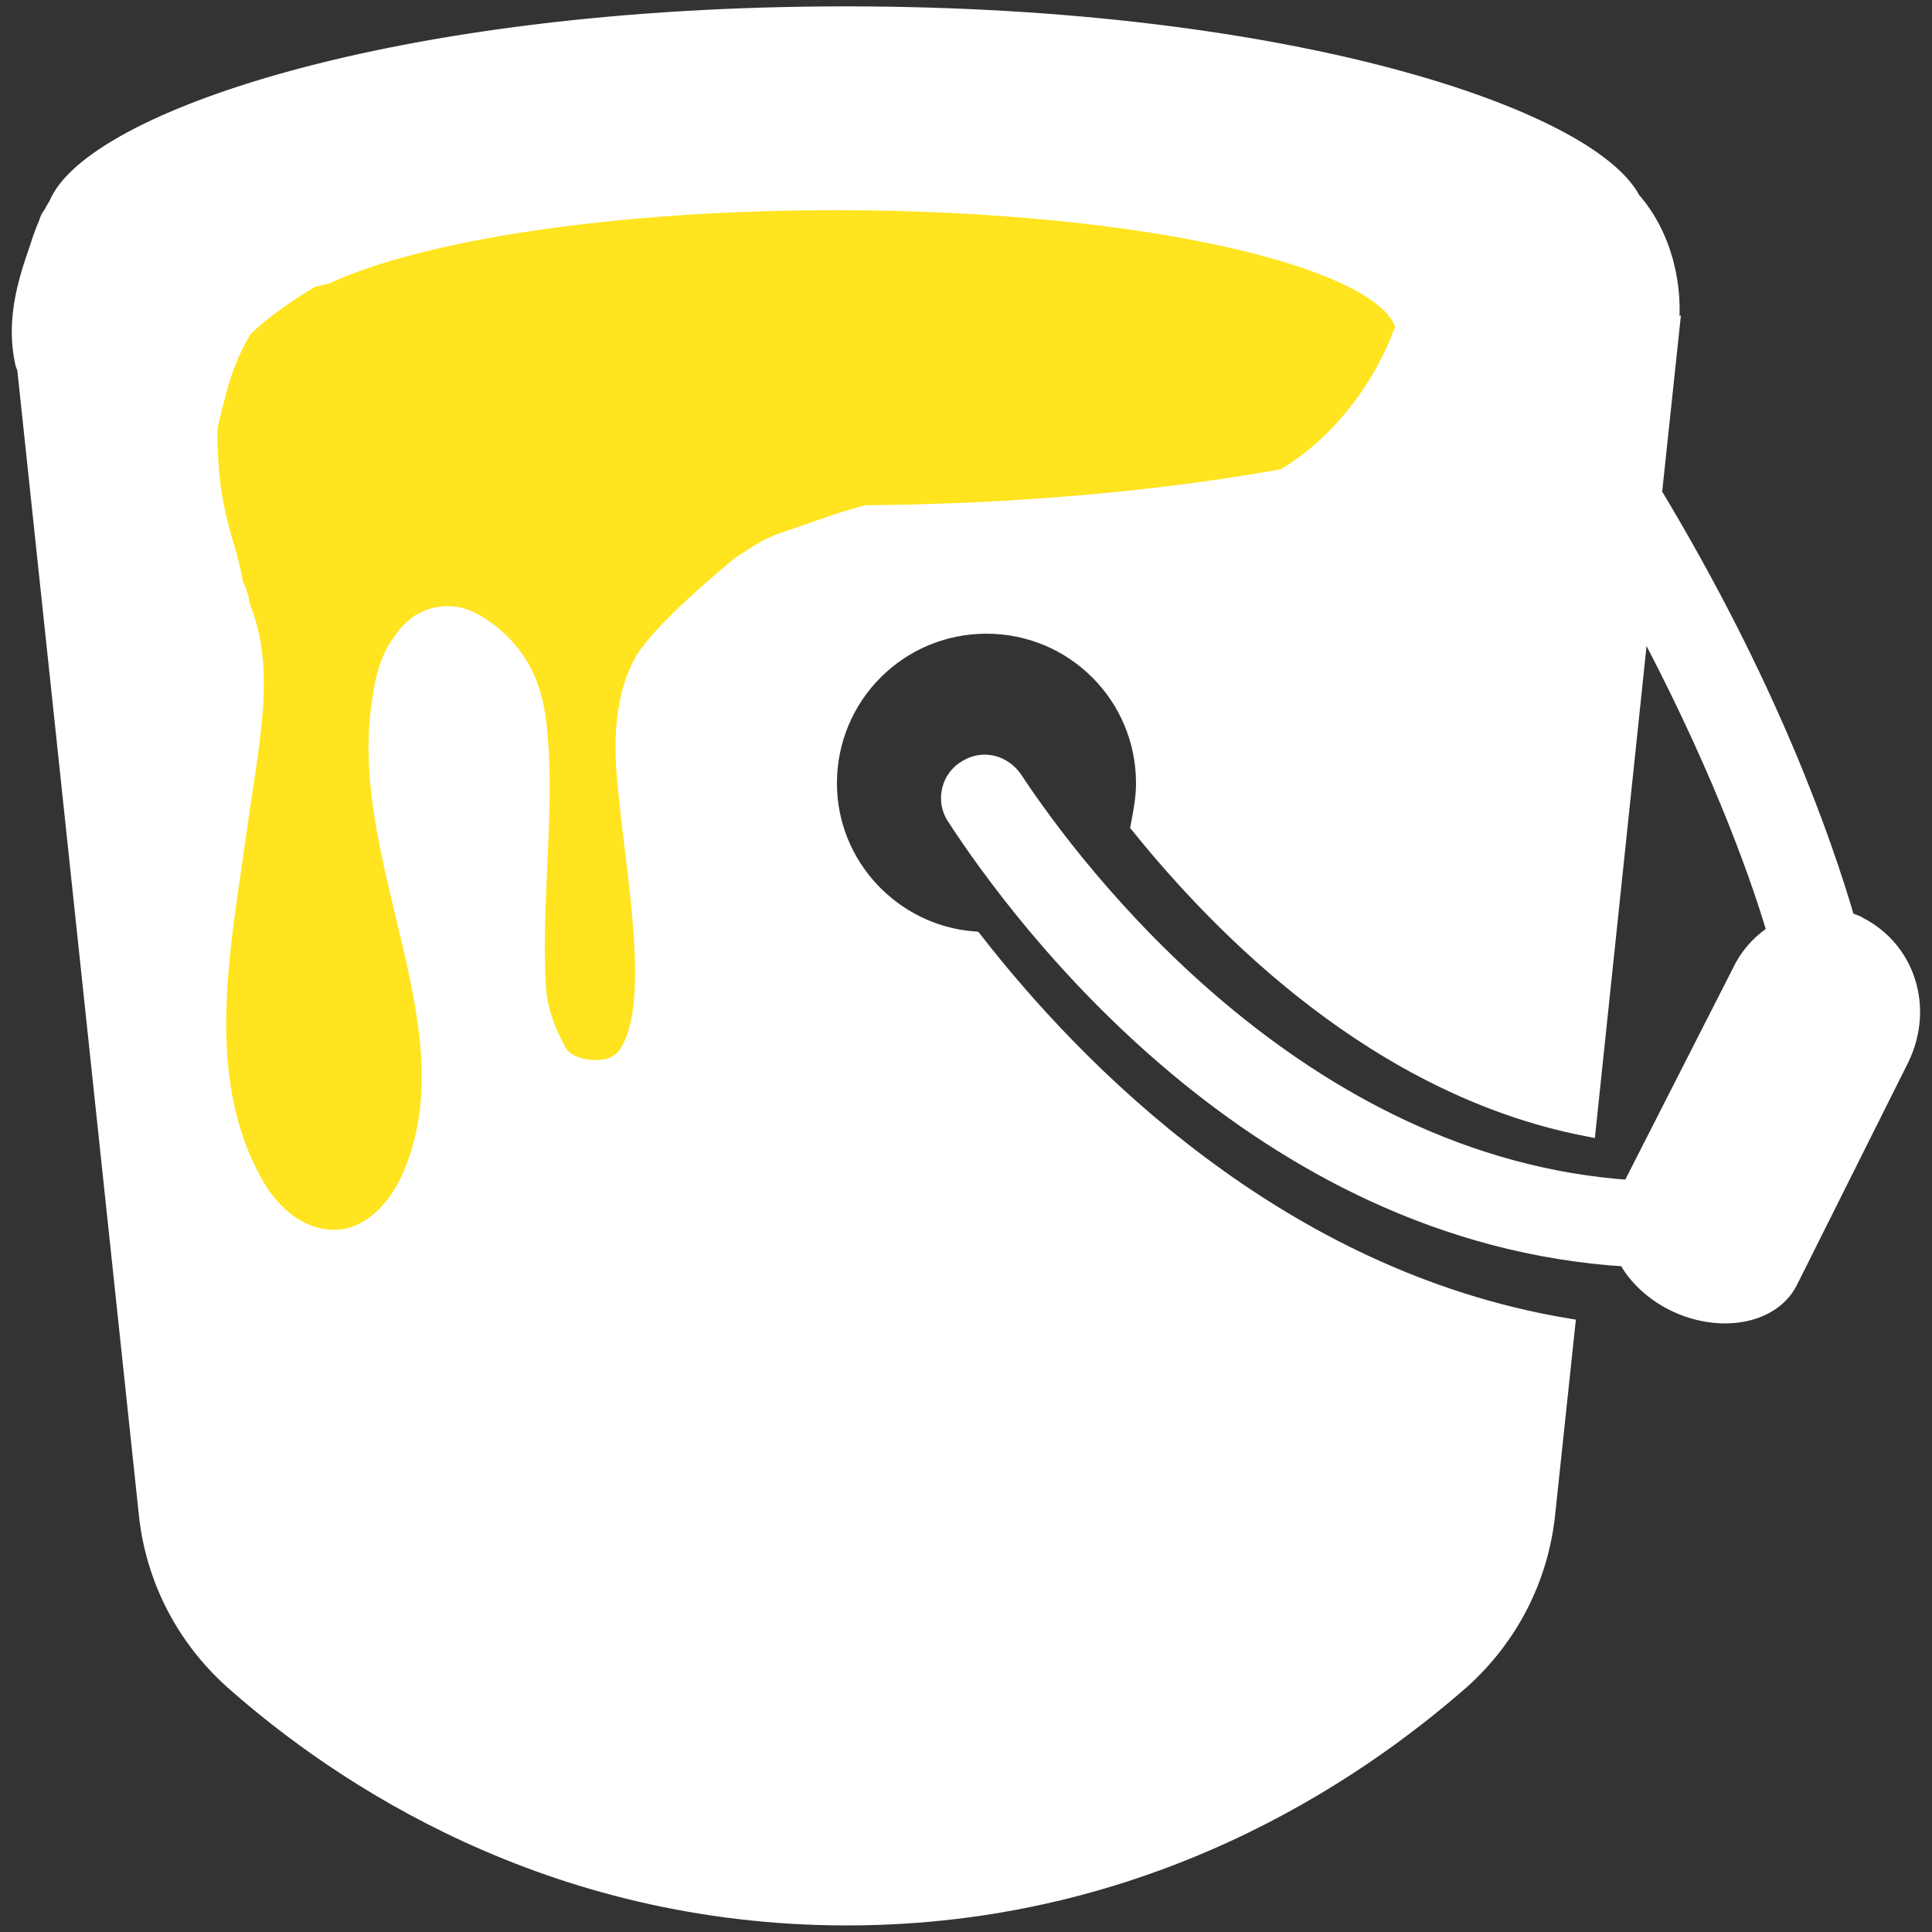
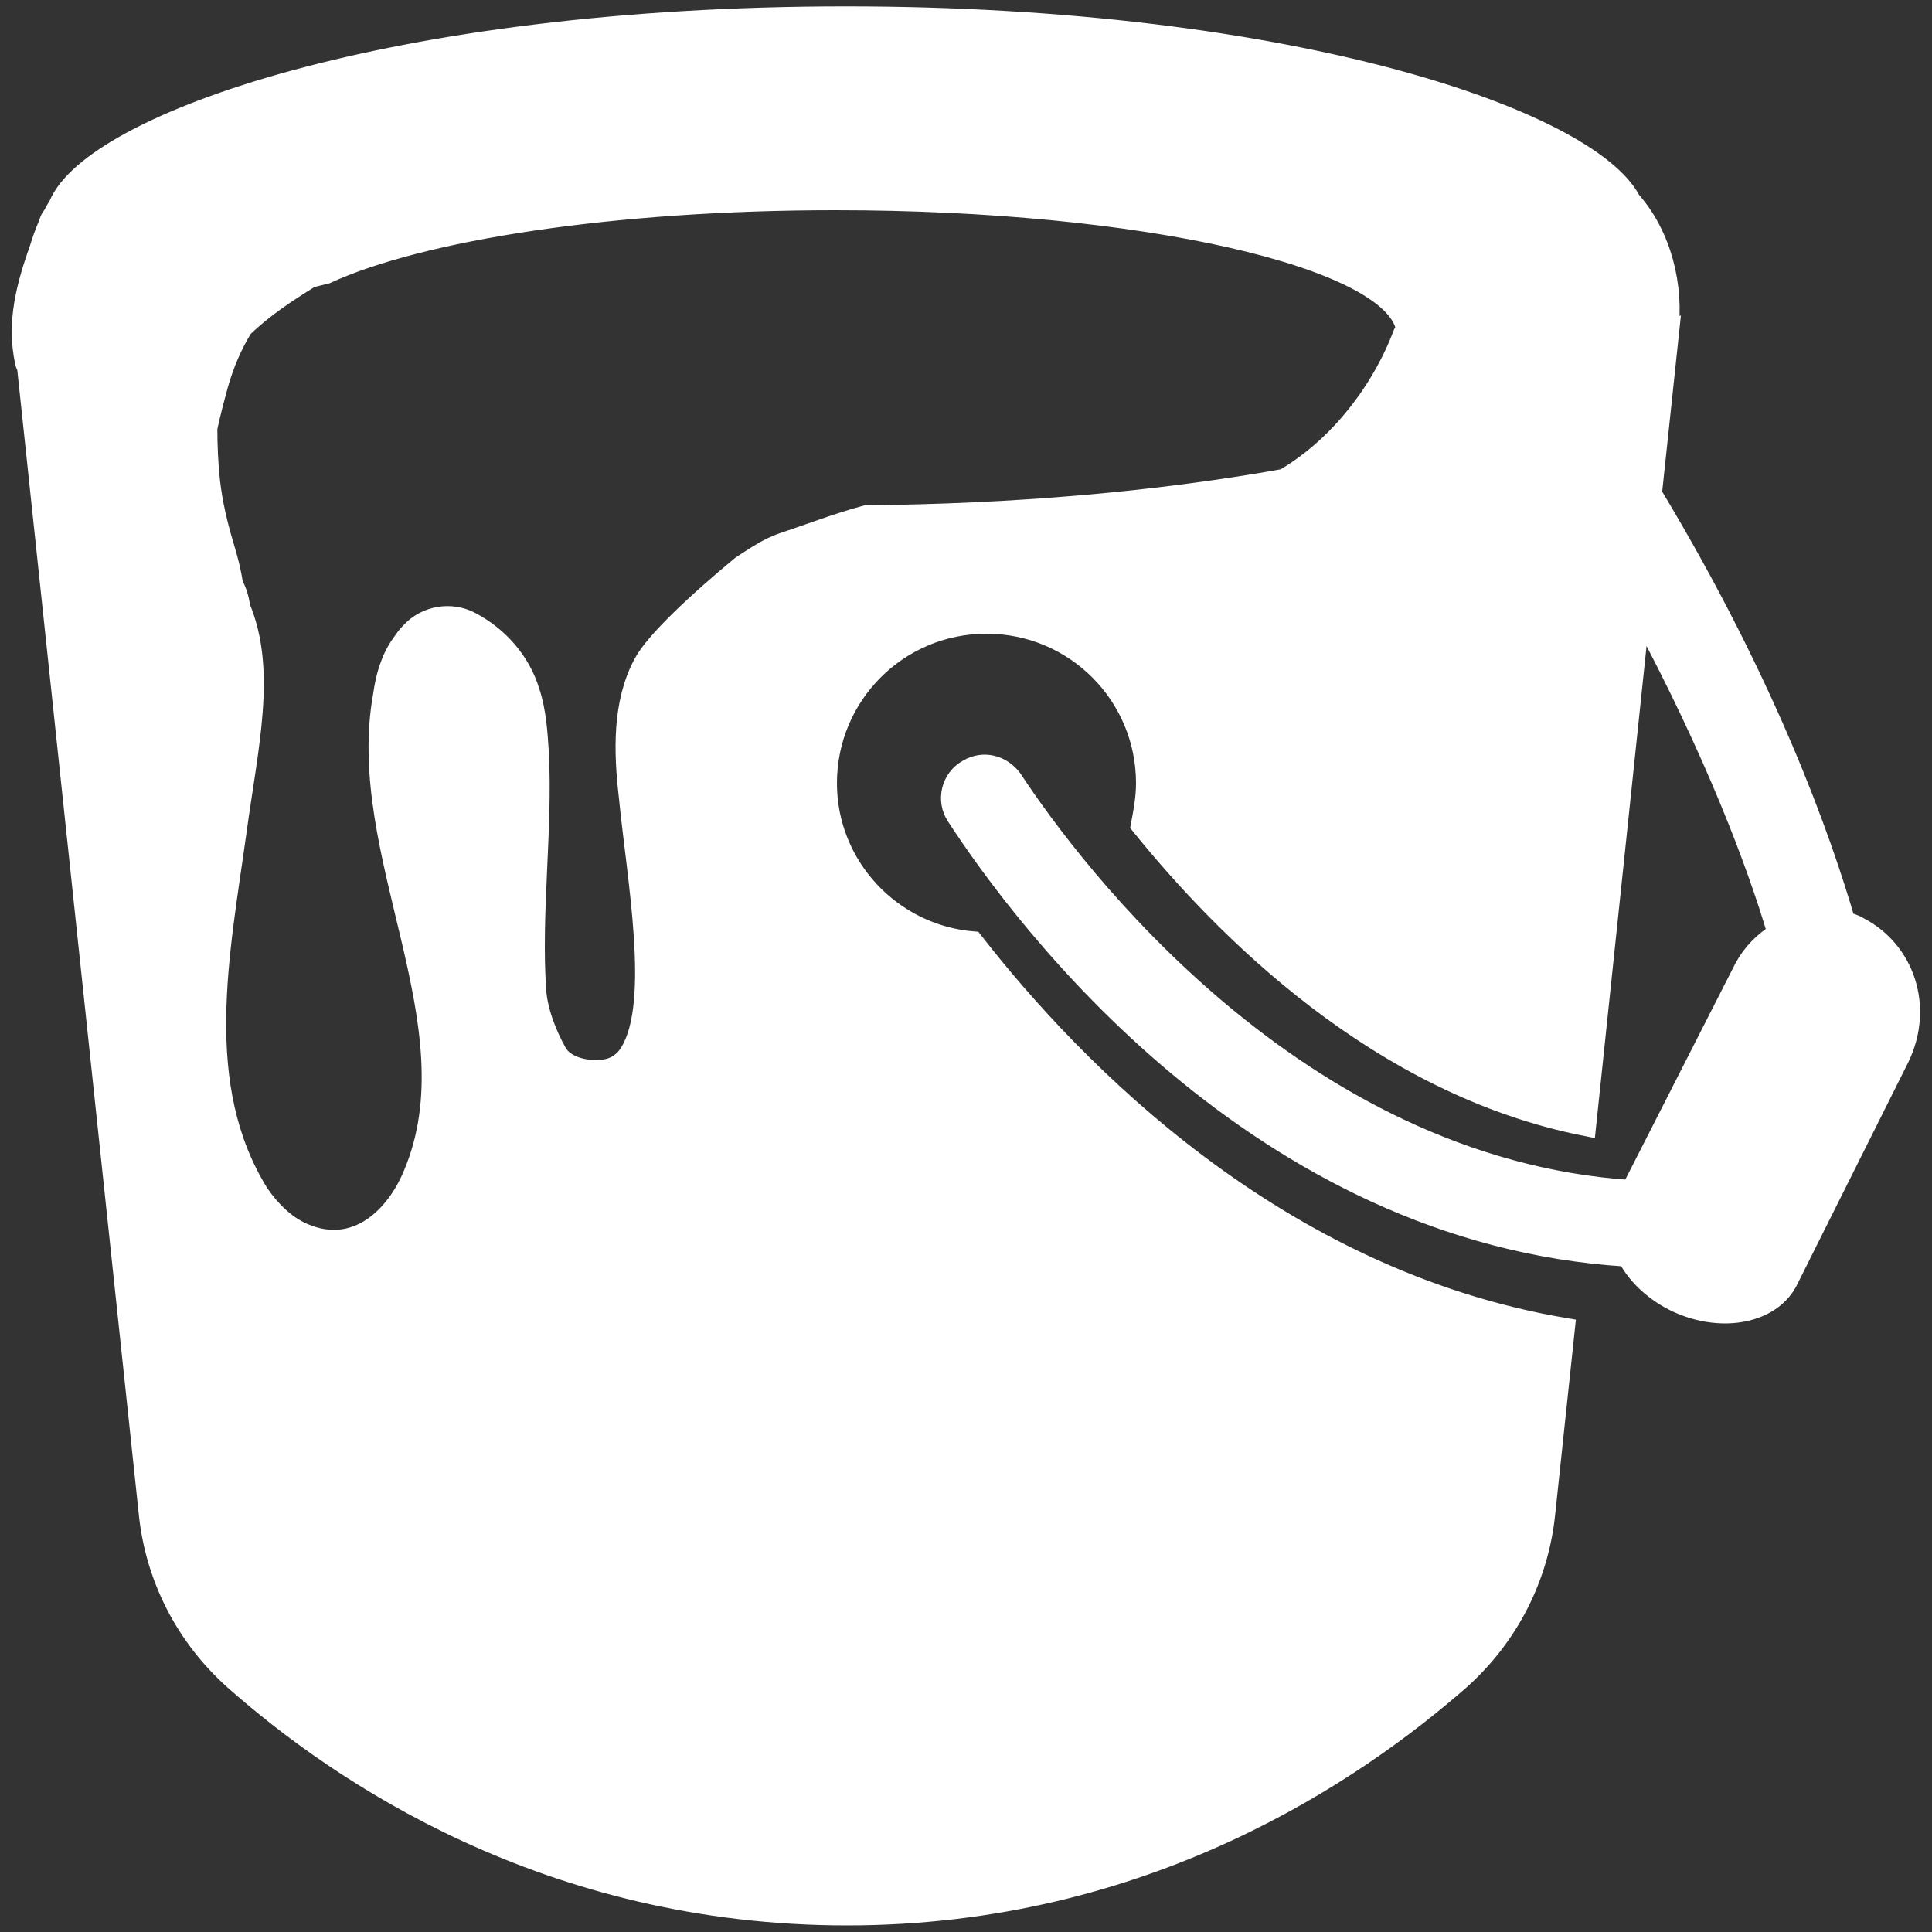
<svg xmlns="http://www.w3.org/2000/svg" enable-background="new 0 0 100 100" viewBox="0 0 100 100">
  <rect x="0" y="0" width="100" height="100" fill="#333333" stroke="none" />
-   <path d="m 43.23 10.37 c -11.52 0 -21.47 1.56 -26.35 3.81 -.24 .06 -.48 .12 -.73 .18 -.03 .01 -.06 .02 -.09 .03 -.01 0 -.01 .01 -.02 .01 -1.25 .77 -2.43 1.56 -3.46 2.55 -.56 .9 -.98 1.9 -1.28 2.96 -.21 .73 -.4 1.48 -.56 2.24 0 .92 .04 1.84 .14 2.76 .13 1.15 .39 2.24 .72 3.34 .19 .65 .37 1.31 .47 1.98 .2 .36 .32 .77 .37 1.18 1.38 3.29 .41 7.23 -.19 11.64 -.89 6.33 -2.32 13.14 1.16 18.72 .61 .89 1.36 1.63 2.31 2.04 2.72 1.16 4.77 -.89 5.65 -3.06 3.27 -7.76 -3.06 -16.55 -1.57 -24.78 .14 -.95 .41 -1.91 .95 -2.66 .14 -.2 .27 -.41 .48 -.61 .82 -.89 2.11 -1.09 3.13 -.54 1.43 .75 2.59 2.04 3.06 3.61 .34 1.02 .41 2.11 .48 3.2 .2 3.95 -.41 8.31 -.14 12.26 .07 1.09 .54 2.32 1.09 3.27 .41 .68 1.5 .95 2.45 .82 .54 -.07 1.02 -.41 1.29 -.89 1.57 -2.59 .34 -8.99 -.07 -13.21 -.27 -2.32 -.34 -4.83 .75 -6.88 .59 -1.13 2.8 -3.19 5.09 -5.09 .69 -.46 1.37 -.93 2.16 -1.19 1.44 -.48 2.84 -1.03 4.31 -1.42 7.49 -.06 14.98 -.69 21.62 -1.88 2.83 -1.66 5.05 -4.57 6.16 -7.53 .03 -.09 .08 -.16 .13 -.22 -.65 -3.67 -13.59 -6.64 -29.51 -6.64 z" fill="#ffe41f" />
  <path d="m 96.21 47.96 c -.2 -.14 -.48 -.2 -.68 -.27 -1.23 -4.22 -4.02 -12.19 -10.01 -22.13 l .89 -8.38 c -.02 .01 -.03 .03 -.05 .04 .32 -2.39 -.34 -5.04 -1.93 -6.84 -2.2 -4.2 -17.56 -9.55 -40.65 -9.55 -23.53 0 -39.03 5.55 -40.76 9.78 -.12 .19 -.22 .37 -.32 .56 -.06 .06 -.1 .13 -.14 .23 -.03 .09 -.07 .18 -.1 .27 -.16 .38 -.3 .76 -.42 1.16 -.68 1.92 -1.22 3.84 -.76 5.93 .02 .09 .05 .17 .1 .23 l 6.3 59.33 c .34 3.34 1.91 6.4 4.43 8.65 5.45 4.83 16.27 12.19 31.73 12.19 s 26.28 -7.42 31.73 -12.19 c 2.52 -2.25 4.09 -5.31 4.43 -8.65 l 1.02 -9.6 c -14.91 -2.51 -25.39 -13.27 -30.64 -20.01 -4.22 -.34 -7.56 -3.88 -7.56 -8.17 0 -4.56 3.68 -8.24 8.24 -8.24 s 8.24 3.68 8.24 8.24 c 0 .75 -.14 1.5 -.27 2.18 4.29 5.31 12.32 13.48 23.08 15.59 l 2.79 -26.56 c 3.88 7.22 6.06 13.07 7.08 16.55 -.68 .41 -1.29 1.02 -1.7 1.77 l -5.79 11.37 c 0 .07 -.07 .07 -.07 .14 -17.36 -1.16 -28.87 -16.48 -32 -21.24 -.54 -.75 -1.5 -1.02 -2.32 -.54 -.89 .48 -1.16 1.63 -.61 2.45 3.4 5.24 15.59 21.65 34.73 22.81 .48 .95 1.43 1.84 2.59 2.38 2.38 1.09 4.97 .54 5.79 -1.23 l 5.72 -11.44 c 1.29 -2.66 .27 -5.59 -2.11 -6.81 z m -23.59 -30.72 c -1.11 2.96 -3.32 5.87 -6.16 7.53 -6.64 1.19 -14.13 1.82 -21.62 1.88 -1.46 .39 -2.87 .94 -4.31 1.42 -.78 .26 -1.46 .74 -2.16 1.19 -2.3 1.9 -4.5 3.96 -5.09 5.09 -1.09 2.04 -1.02 4.56 -.75 6.88 .41 4.22 1.63 10.62 .07 13.21 -.27 .48 -.75 .82 -1.29 .89 -.95 .14 -2.04 -.14 -2.45 -.82 -.54 -.95 -1.02 -2.18 -1.09 -3.27 -.27 -3.95 .34 -8.31 .14 -12.26 -.07 -1.09 -.14 -2.18 -.48 -3.2 -.48 -1.57 -1.63 -2.86 -3.06 -3.61 -1.02 -.54 -2.32 -.34 -3.13 .54 -.2 .2 -.34 .41 -.48 .61 -.54 .75 -.82 1.7 -.95 2.66 -1.5 8.24 4.83 17.02 1.57 24.78 -.89 2.18 -2.93 4.22 -5.65 3.06 -.95 -.41 -1.7 -1.16 -2.31 -2.04 -3.47 -5.58 -2.04 -12.39 -1.16 -18.72 .6 -4.42 1.57 -8.35 .19 -11.64 -.05 -.41 -.17 -.82 -.37 -1.18 -.1 -.67 -.27 -1.33 -.47 -1.98 -.33 -1.1 -.59 -2.2 -.72 -3.34 -.1 -.91 -.14 -1.83 -.14 -2.76 .16 -.76 .36 -1.51 .56 -2.24 .3 -1.06 .72 -2.06 1.28 -2.96 1.03 -.99 2.21 -1.78 3.46 -2.55 .01 0 .01 -.01 .02 -.01 l .09 -.03 c .24 -.06 .49 -.12 .73 -.18 4.88 -2.25 14.84 -3.81 26.35 -3.81 15.91 0 28.85 2.97 29.52 6.65 -.06 .05 -.1 .12 -.14 .21 z" fill="#fff" stroke="#fff" stroke-miterlimit="10" />
</svg>